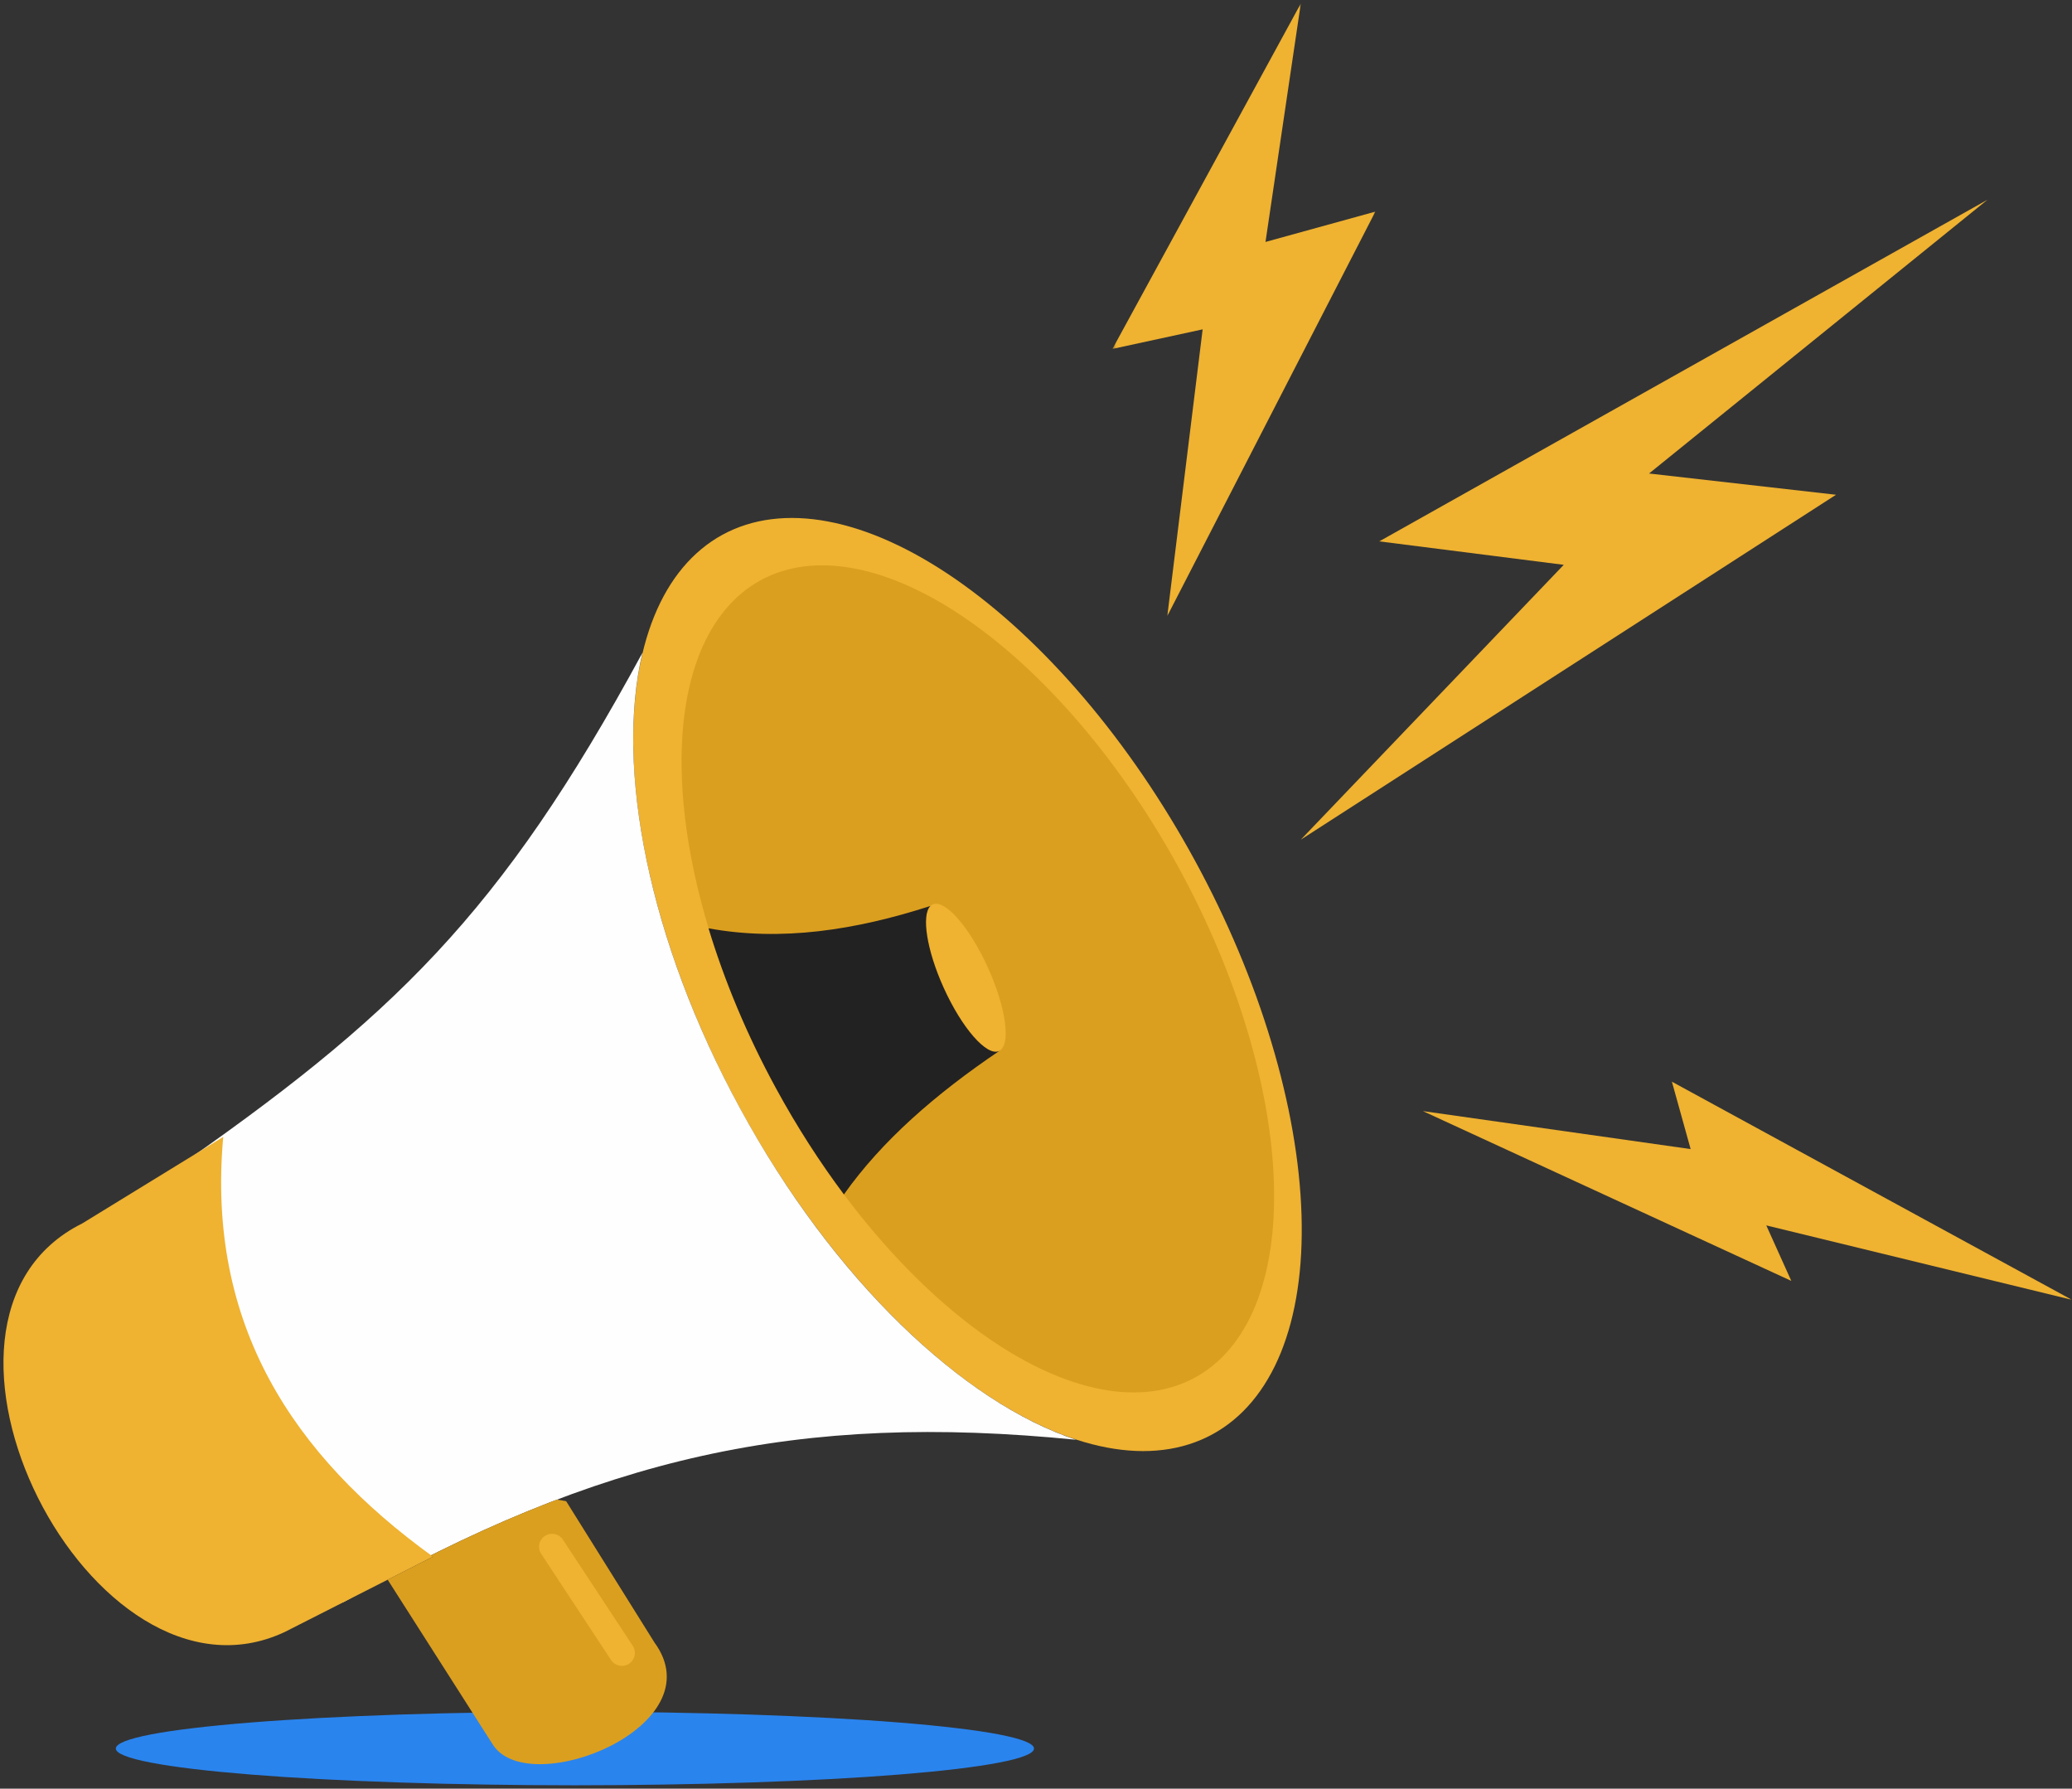
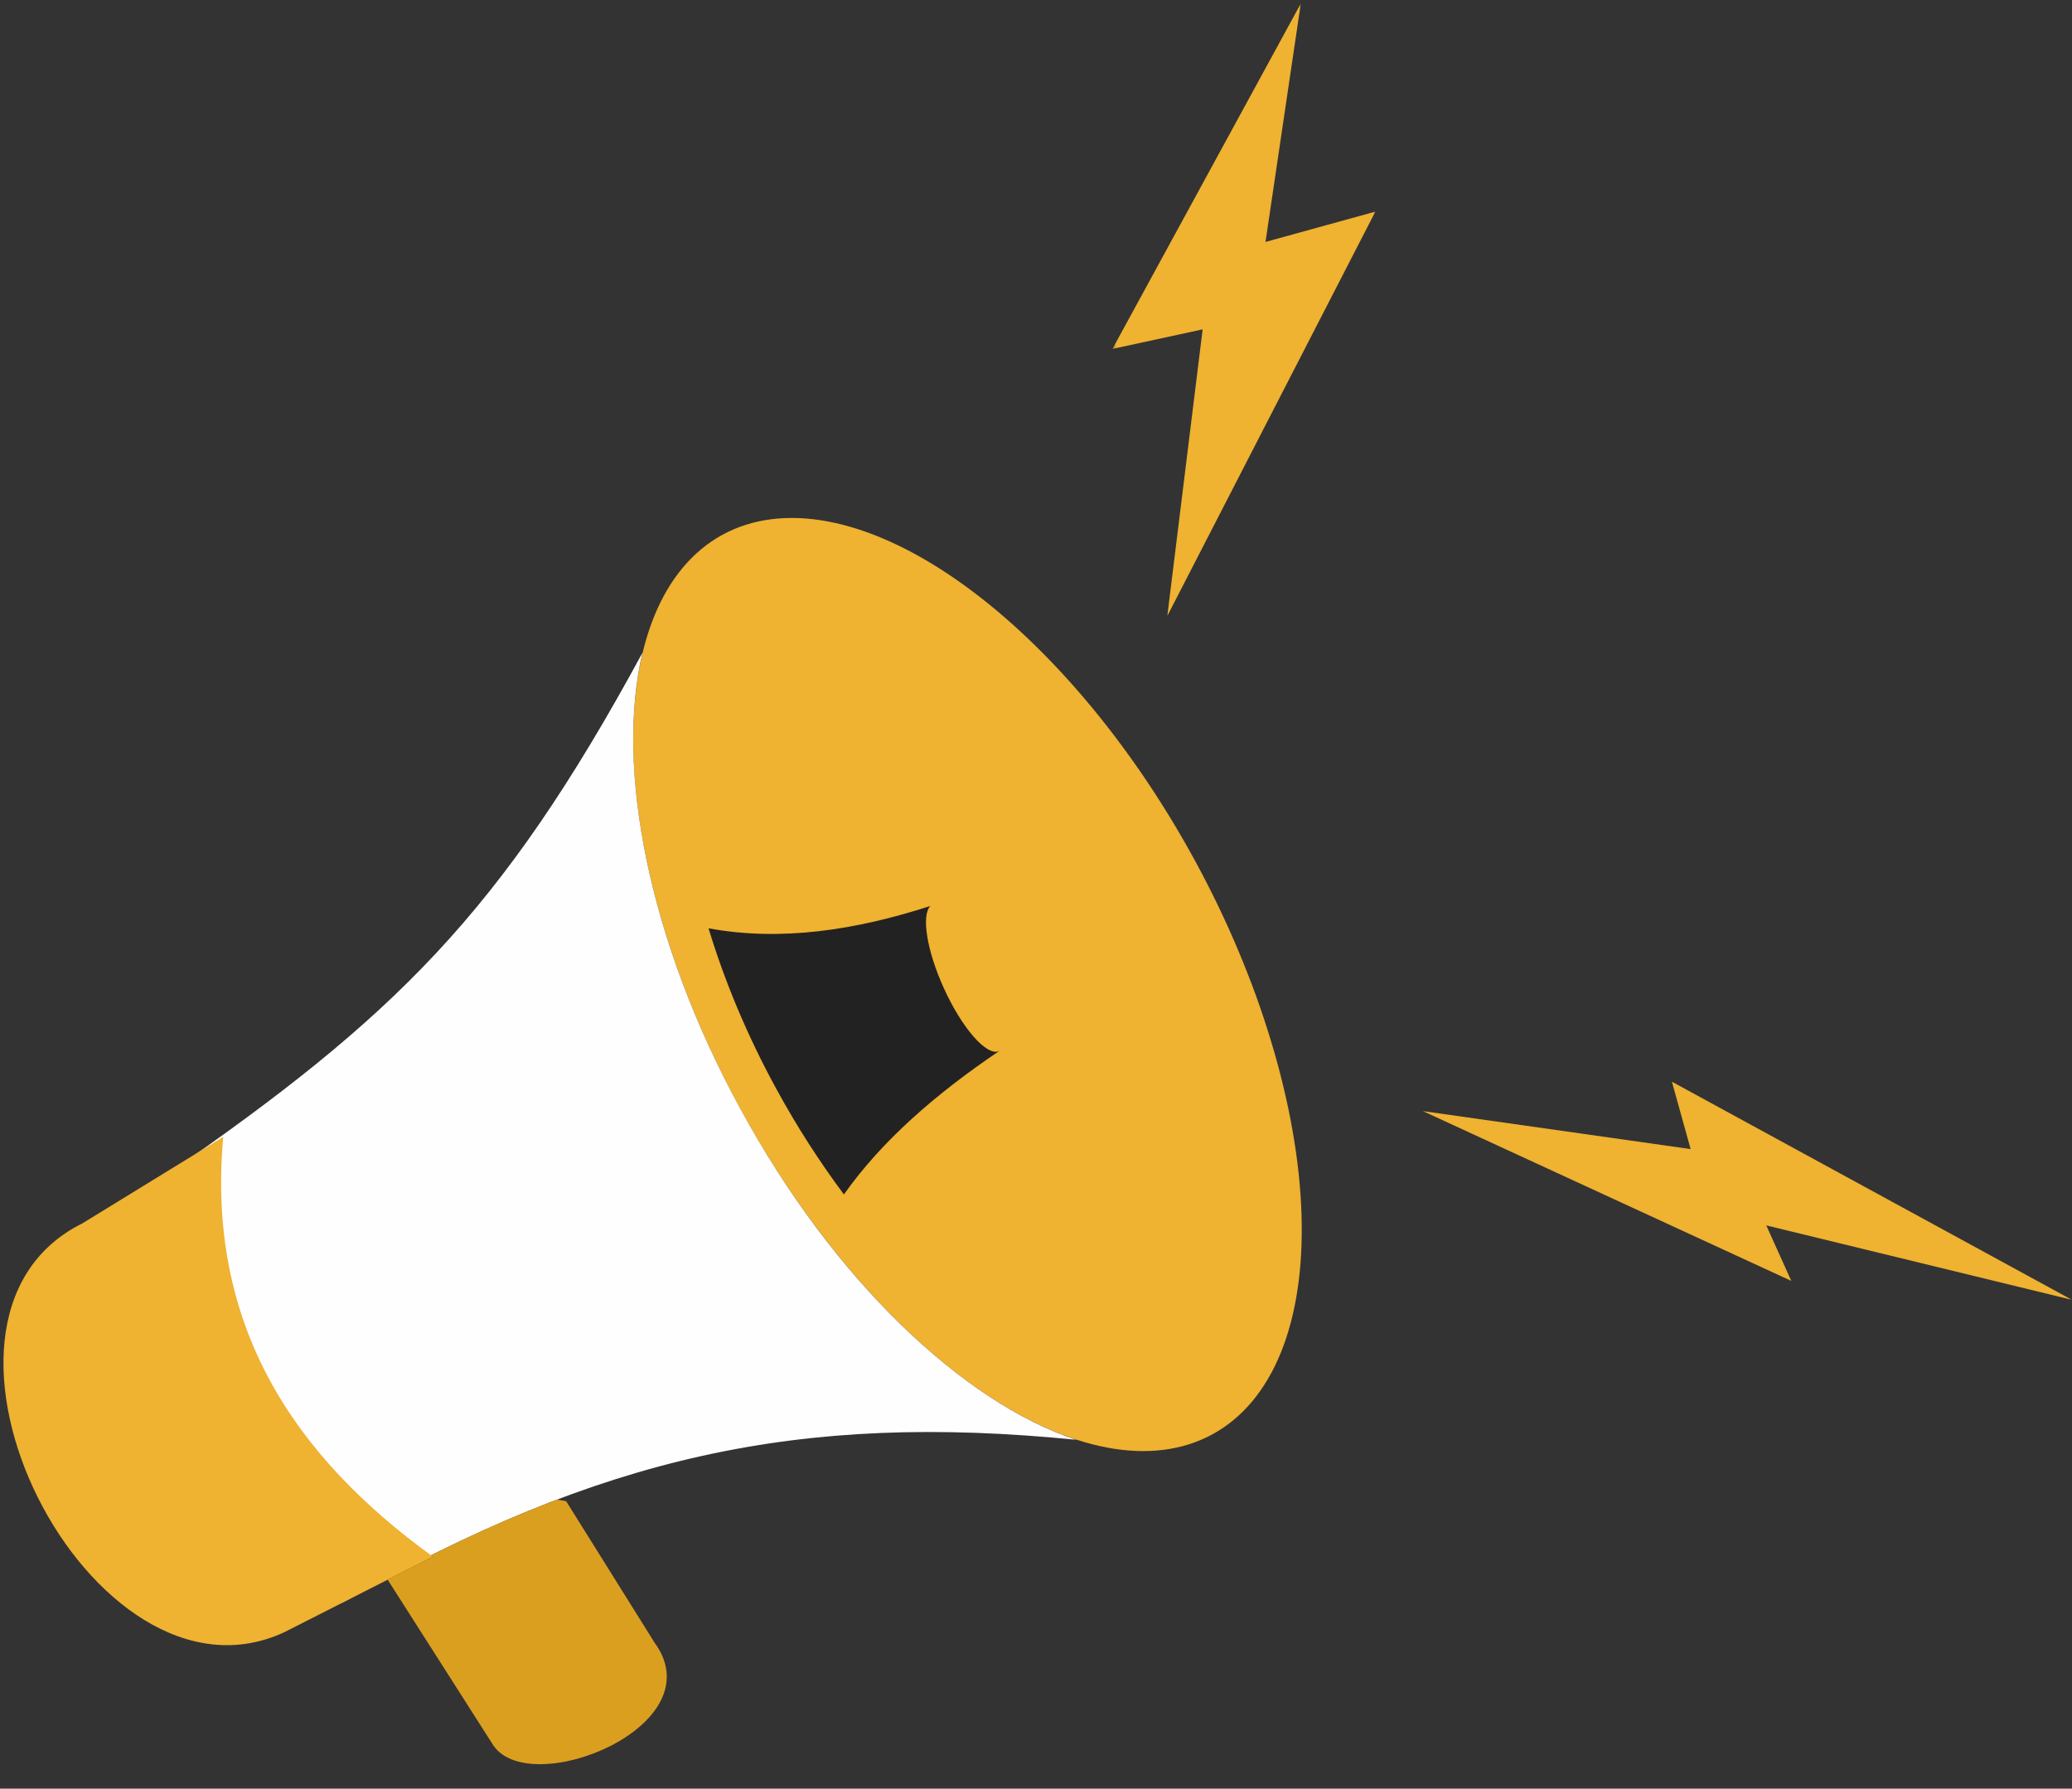
<svg xmlns="http://www.w3.org/2000/svg" width="387" height="334" viewBox="0 0 387 334" fill="none">
  <rect x="0" y="0" width="387" height="334" fill="#333333" stroke="none" />
  <path d="M223.187 160.698C224.687 163.448 226.115 166.229 227.469 169.042C228.823 171.854 230.099 174.682 231.297 177.531C232.495 180.375 233.609 183.224 234.641 186.078C235.667 188.927 236.609 191.771 237.458 194.604C238.312 197.432 239.073 200.24 239.734 203.026C240.401 205.807 240.974 208.552 241.443 211.26C241.917 213.969 242.292 216.625 242.568 219.234C242.844 221.844 243.016 224.385 243.094 226.865C243.167 229.349 243.146 231.755 243.021 234.083C242.896 236.417 242.672 238.661 242.344 240.818C242.021 242.979 241.599 245.042 241.078 247.005C240.557 248.969 239.937 250.828 239.229 252.583C238.516 254.333 237.714 255.974 236.812 257.495C235.917 259.021 234.932 260.422 233.859 261.703C232.792 262.979 231.635 264.135 230.396 265.156C229.156 266.182 227.844 267.073 226.453 267.828C225.062 268.589 223.599 269.208 222.068 269.693C220.536 270.177 218.943 270.526 217.286 270.729C215.63 270.938 213.917 271.005 212.151 270.932C210.385 270.854 208.573 270.646 206.714 270.292C204.854 269.938 202.958 269.448 201.026 268.818C199.089 268.193 197.13 267.427 195.141 266.531C193.151 265.63 191.146 264.604 189.12 263.443C187.094 262.286 185.057 261 183.016 259.589C180.969 258.182 178.927 256.656 176.885 255.01C174.844 253.365 172.818 251.609 170.797 249.74C168.781 247.875 166.781 245.906 164.802 243.839C162.828 241.771 160.88 239.609 158.964 237.359C157.047 235.104 155.167 232.776 153.333 230.365C151.495 227.948 149.703 225.469 147.964 222.917C146.224 220.37 144.536 217.76 142.911 215.099C141.281 212.438 139.719 209.729 138.224 206.979C136.724 204.224 135.297 201.443 133.943 198.635C132.589 195.823 131.312 192.995 130.115 190.146C128.917 187.302 127.802 184.453 126.771 181.599C125.74 178.745 124.802 175.906 123.948 173.073C123.099 170.24 122.339 167.432 121.672 164.651C121.005 161.87 120.437 159.125 119.964 156.417C119.49 153.708 119.12 151.047 118.844 148.443C118.568 145.833 118.391 143.292 118.318 140.807C118.24 138.328 118.266 135.922 118.391 133.589C118.516 131.26 118.74 129.016 119.062 126.854C119.391 124.698 119.812 122.635 120.333 120.672C120.854 118.708 121.469 116.849 122.182 115.094C122.891 113.344 123.698 111.703 124.594 110.177C125.49 108.656 126.474 107.255 127.547 105.974C128.62 104.693 129.776 103.542 131.01 102.521C132.25 101.495 133.562 100.604 134.958 99.844C136.349 99.088 137.807 98.469 139.339 97.984C140.87 97.5 142.469 97.151 144.125 96.948C145.781 96.74 147.49 96.672 149.26 96.745C151.026 96.818 152.839 97.031 154.698 97.385C156.557 97.734 158.453 98.229 160.385 98.854C162.318 99.484 164.281 100.245 166.271 101.146C168.26 102.042 170.266 103.073 172.292 104.229C174.318 105.391 176.354 106.677 178.396 108.083C180.437 109.495 182.479 111.021 184.521 112.667C186.562 114.312 188.594 116.068 190.609 117.932C192.63 119.802 194.63 121.771 196.604 123.839C198.583 125.906 200.531 128.068 202.448 130.318C204.365 132.568 206.24 134.901 208.078 137.312C209.917 139.724 211.703 142.208 213.448 144.755C215.187 147.307 216.87 149.911 218.5 152.578C220.125 155.24 221.687 157.948 223.187 160.698Z" fill="#EFB231" />
-   <path d="M220.292 162.276C221.62 164.714 222.885 167.177 224.083 169.672C225.286 172.161 226.417 174.672 227.479 177.193C228.542 179.714 229.526 182.24 230.443 184.771C231.354 187.297 232.188 189.818 232.943 192.328C233.698 194.839 234.37 197.323 234.958 199.792C235.552 202.26 236.052 204.693 236.474 207.094C236.891 209.495 237.224 211.849 237.469 214.161C237.714 216.469 237.87 218.724 237.938 220.927C238 223.125 237.979 225.255 237.87 227.323C237.76 229.391 237.557 231.38 237.271 233.292C236.984 235.203 236.609 237.031 236.146 238.776C235.688 240.516 235.141 242.161 234.51 243.719C233.88 245.271 233.167 246.724 232.37 248.073C231.578 249.422 230.703 250.667 229.755 251.802C228.802 252.938 227.776 253.958 226.682 254.865C225.583 255.771 224.417 256.563 223.188 257.234C221.953 257.906 220.656 258.453 219.302 258.885C217.943 259.313 216.531 259.62 215.063 259.802C213.594 259.99 212.073 260.047 210.51 259.979C208.943 259.917 207.339 259.729 205.688 259.417C204.042 259.104 202.359 258.667 200.646 258.109C198.932 257.552 197.193 256.875 195.432 256.083C193.667 255.286 191.891 254.375 190.094 253.344C188.297 252.318 186.495 251.182 184.682 249.932C182.87 248.682 181.063 247.328 179.25 245.87C177.443 244.411 175.646 242.854 173.854 241.198C172.068 239.547 170.292 237.802 168.542 235.969C166.786 234.135 165.063 232.219 163.365 230.224C161.667 228.229 160 226.161 158.375 224.021C156.745 221.885 155.156 219.688 153.615 217.427C152.073 215.167 150.578 212.854 149.135 210.495C147.693 208.135 146.307 205.734 144.979 203.297C143.651 200.859 142.385 198.391 141.188 195.901C139.984 193.406 138.854 190.901 137.792 188.375C136.729 185.854 135.745 183.328 134.828 180.802C133.917 178.271 133.083 175.755 132.328 173.245C131.573 170.734 130.901 168.245 130.313 165.781C129.724 163.313 129.219 160.88 128.797 158.479C128.38 156.078 128.047 153.724 127.802 151.411C127.557 149.099 127.401 146.844 127.339 144.646C127.271 142.448 127.292 140.313 127.401 138.25C127.51 136.182 127.714 134.193 128 132.281C128.286 130.365 128.661 128.536 129.125 126.797C129.583 125.057 130.13 123.406 130.76 121.854C131.396 120.302 132.104 118.849 132.901 117.495C133.698 116.146 134.568 114.906 135.521 113.771C136.469 112.635 137.495 111.615 138.589 110.708C139.688 109.797 140.854 109.01 142.089 108.339C143.318 107.667 144.615 107.115 145.974 106.688C147.328 106.255 148.745 105.948 150.214 105.766C151.682 105.583 153.198 105.526 154.76 105.589C156.328 105.656 157.938 105.844 159.583 106.156C161.229 106.469 162.911 106.901 164.625 107.458C166.339 108.016 168.078 108.693 169.839 109.49C171.604 110.286 173.385 111.198 175.177 112.224C176.974 113.25 178.776 114.391 180.589 115.641C182.401 116.891 184.208 118.245 186.021 119.703C187.828 121.161 189.63 122.719 191.417 124.37C193.208 126.026 194.979 127.771 196.729 129.604C198.484 131.438 200.208 133.349 201.906 135.349C203.604 137.344 205.271 139.411 206.901 141.547C208.526 143.688 210.115 145.885 211.656 148.146C213.198 150.406 214.693 152.719 216.135 155.078C217.578 157.438 218.964 159.839 220.292 162.276Z" fill="#DB9F1F" />
  <path d="M186.589 196.255C186.318 196.38 186.01 196.411 185.661 196.359C185.318 196.302 184.943 196.161 184.536 195.927C184.13 195.698 183.703 195.385 183.25 194.99C182.797 194.589 182.333 194.115 181.854 193.568C181.375 193.021 180.891 192.406 180.401 191.729C179.917 191.047 179.432 190.318 178.953 189.531C178.474 188.75 178.005 187.927 177.557 187.073C177.104 186.214 176.677 185.339 176.271 184.437C175.859 183.536 175.484 182.635 175.141 181.729C174.797 180.828 174.484 179.937 174.214 179.057C173.943 178.182 173.714 177.333 173.526 176.521C173.339 175.703 173.198 174.932 173.104 174.214C173.005 173.49 172.958 172.828 172.958 172.229C172.958 171.625 173.005 171.099 173.099 170.641C173.198 170.182 173.339 169.807 173.521 169.51C173.708 169.214 173.938 169.005 174.208 168.88C174.479 168.76 174.792 168.724 175.135 168.781C175.479 168.839 175.854 168.979 176.26 169.208C176.667 169.443 177.099 169.755 177.547 170.151C178 170.547 178.464 171.021 178.943 171.573C179.422 172.12 179.906 172.734 180.396 173.411C180.885 174.089 181.37 174.823 181.849 175.604C182.328 176.391 182.792 177.208 183.245 178.068C183.698 178.922 184.125 179.802 184.531 180.703C184.938 181.599 185.313 182.5 185.661 183.406C186.005 184.312 186.313 185.203 186.583 186.083C186.854 186.958 187.089 187.802 187.271 188.62C187.458 189.437 187.604 190.203 187.698 190.927C187.792 191.646 187.839 192.312 187.839 192.911C187.844 193.51 187.792 194.042 187.698 194.5C187.604 194.958 187.464 195.333 187.276 195.63C187.089 195.922 186.859 196.135 186.589 196.255Z" fill="#EFB231" />
  <path fill-rule="evenodd" clip-rule="evenodd" d="M157.625 223.036C164.661 213.078 174.672 204.323 186.703 196.203V196.177C186.672 196.203 186.646 196.234 186.583 196.266C184.307 197.286 179.667 192 176.25 184.438C173.068 177.401 172.073 170.891 173.771 169.172C159.755 173.698 145.885 175.828 132.339 173.344C135.292 183.094 139.495 193.255 144.984 203.297C148.865 210.422 153.13 217.021 157.625 223.036Z" fill="#232222" />
  <path fill-rule="evenodd" clip-rule="evenodd" d="M64.344 299.057C112.224 271.906 149.214 263.703 200.979 268.844C179.927 261.922 155.667 239.036 138.24 206.979C121.099 175.536 114.911 143.359 119.99 121.901C93.484 170.776 73.453 190.016 31.005 219.417C-0.089 244.026 37.37 310.911 64.344 299.057Z" fill="#FEFEFE" />
  <path fill-rule="evenodd" clip-rule="evenodd" d="M15.385 228.438L41.693 212.292C38.536 247.323 54.682 271.76 80.87 290.682L53.167 304.75C17.109 321.625 -21.021 246.505 15.385 228.438Z" fill="#EFB231" />
-   <path d="M193.125 326.5C193.125 326.729 192.99 326.953 192.714 327.177C192.437 327.396 192.026 327.62 191.479 327.839C190.927 328.063 190.25 328.276 189.432 328.495C188.62 328.708 187.672 328.922 186.599 329.125C185.521 329.333 184.323 329.536 183 329.734C181.677 329.932 180.234 330.125 178.672 330.313C177.115 330.5 175.443 330.682 173.661 330.854C171.88 331.026 169.995 331.193 168.01 331.354C166.026 331.51 163.948 331.661 161.776 331.807C159.604 331.948 157.354 332.083 155.016 332.208C152.682 332.333 150.276 332.448 147.802 332.552C145.323 332.656 142.786 332.755 140.193 332.839C137.599 332.927 134.958 333 132.271 333.068C129.583 333.13 126.859 333.188 124.109 333.229C121.354 333.276 118.578 333.307 115.786 333.328C112.99 333.354 110.187 333.365 107.38 333.365C104.573 333.365 101.771 333.354 98.974 333.328C96.182 333.307 93.406 333.276 90.651 333.229C87.896 333.188 85.177 333.13 82.49 333.068C79.802 333 77.162 332.927 74.568 332.839C71.974 332.755 69.438 332.656 66.958 332.552C64.484 332.448 62.078 332.333 59.74 332.208C57.406 332.083 55.156 331.948 52.984 331.807C50.812 331.661 48.734 331.51 46.75 331.354C44.76 331.193 42.88 331.026 41.099 330.854C39.318 330.682 37.646 330.5 36.083 330.313C34.526 330.125 33.083 329.932 31.76 329.734C30.432 329.536 29.234 329.333 28.161 329.125C27.088 328.922 26.141 328.708 25.328 328.495C24.51 328.276 23.828 328.063 23.281 327.839C22.734 327.62 22.323 327.396 22.047 327.177C21.771 326.953 21.635 326.729 21.635 326.5C21.635 326.276 21.771 326.052 22.047 325.828C22.323 325.604 22.734 325.385 23.281 325.161C23.828 324.943 24.51 324.724 25.328 324.51C26.141 324.297 27.088 324.083 28.161 323.875C29.234 323.667 30.432 323.464 31.76 323.266C33.083 323.068 34.526 322.875 36.083 322.693C37.646 322.505 39.318 322.323 41.099 322.151C42.88 321.974 44.76 321.807 46.75 321.651C48.734 321.49 50.812 321.339 52.984 321.198C55.156 321.057 57.406 320.922 59.74 320.797C62.078 320.672 64.484 320.557 66.958 320.453C69.438 320.344 71.974 320.25 74.568 320.161C77.162 320.078 79.802 320 82.49 319.938C85.177 319.87 87.896 319.818 90.651 319.771C93.406 319.729 96.182 319.698 98.974 319.672C101.771 319.651 104.573 319.641 107.38 319.641C110.187 319.641 112.99 319.651 115.786 319.672C118.578 319.698 121.354 319.729 124.109 319.771C126.859 319.818 129.583 319.87 132.271 319.938C134.958 320 137.599 320.078 140.193 320.161C142.786 320.25 145.323 320.344 147.802 320.453C150.276 320.557 152.682 320.672 155.016 320.797C157.354 320.922 159.604 321.057 161.776 321.198C163.948 321.339 166.026 321.49 168.01 321.651C169.995 321.807 171.88 321.974 173.661 322.151C175.443 322.323 177.115 322.505 178.672 322.693C180.234 322.875 181.677 323.068 183 323.266C184.323 323.464 185.521 323.667 186.599 323.875C187.672 324.083 188.62 324.297 189.432 324.51C190.25 324.724 190.927 324.943 191.479 325.161C192.026 325.385 192.437 325.604 192.714 325.828C192.99 326.052 193.125 326.276 193.125 326.5Z" fill="#2A84EE" />
  <path fill-rule="evenodd" clip-rule="evenodd" d="M92.167 325.948C99.177 336.109 133.656 322.271 122.24 306.708L105.745 280.318C105.161 280.198 104.604 280.109 104.021 280.026C96.344 282.943 88.547 286.391 80.521 290.417C80.635 290.505 80.755 290.594 80.87 290.682L72.406 294.974L92.167 325.948Z" fill="#DB9F1F" />
-   <path fill-rule="evenodd" clip-rule="evenodd" d="M101.771 286.802C102.042 286.625 102.333 286.505 102.646 286.443C102.964 286.385 103.276 286.385 103.594 286.448C103.906 286.516 104.198 286.635 104.464 286.818C104.729 287 104.953 287.224 105.13 287.49L118.182 307.312C118.359 307.583 118.479 307.875 118.542 308.187C118.599 308.505 118.599 308.818 118.531 309.135C118.469 309.448 118.344 309.74 118.167 310.005C117.984 310.271 117.76 310.495 117.495 310.672C117.224 310.849 116.932 310.964 116.615 311.026C116.302 311.089 115.984 311.083 115.672 311.021C115.359 310.953 115.068 310.833 114.802 310.651C114.536 310.474 114.312 310.25 114.135 309.979L101.083 290.156C100.906 289.891 100.786 289.599 100.724 289.281C100.667 288.964 100.667 288.651 100.729 288.333C100.797 288.021 100.917 287.729 101.099 287.464C101.281 287.198 101.505 286.979 101.771 286.802Z" fill="#EFB231" />
  <mask id="mask0_1_39" style="mask-type:luminance" maskUnits="userSpaceOnUse" x="207" y="0" width="50" height="116">
    <path d="M207.667 0.594H257V115.333H207.667V0.594Z" fill="white" />
  </mask>
  <g mask="url(#mask0_1_39)">
    <path fill-rule="evenodd" clip-rule="evenodd" d="M236.365 45.177L242.958 0.656L207.781 65.151L224.625 61.5L218.026 115.016L256.885 39.516L236.365 45.177Z" fill="#EFB231" />
  </g>
-   <path fill-rule="evenodd" clip-rule="evenodd" d="M292.068 105.469L257.615 101.089L371.214 37.297L308.005 88.417L342.927 92.385L242.958 156.792L292.068 105.469Z" fill="#EFB231" />
  <mask id="mask1_1_39" style="mask-type:luminance" maskUnits="userSpaceOnUse" x="265" y="200" width="122" height="44">
    <path d="M265 200.667H386.979V243.333H265V200.667Z" fill="white" />
  </mask>
  <g mask="url(#mask1_1_39)">
    <path fill-rule="evenodd" clip-rule="evenodd" d="M329.901 228.818L386.979 242.714L312.271 201.984L315.771 214.568L265.76 207.474L334.573 239.182L329.901 228.818Z" fill="#EFB231" />
  </g>
</svg>